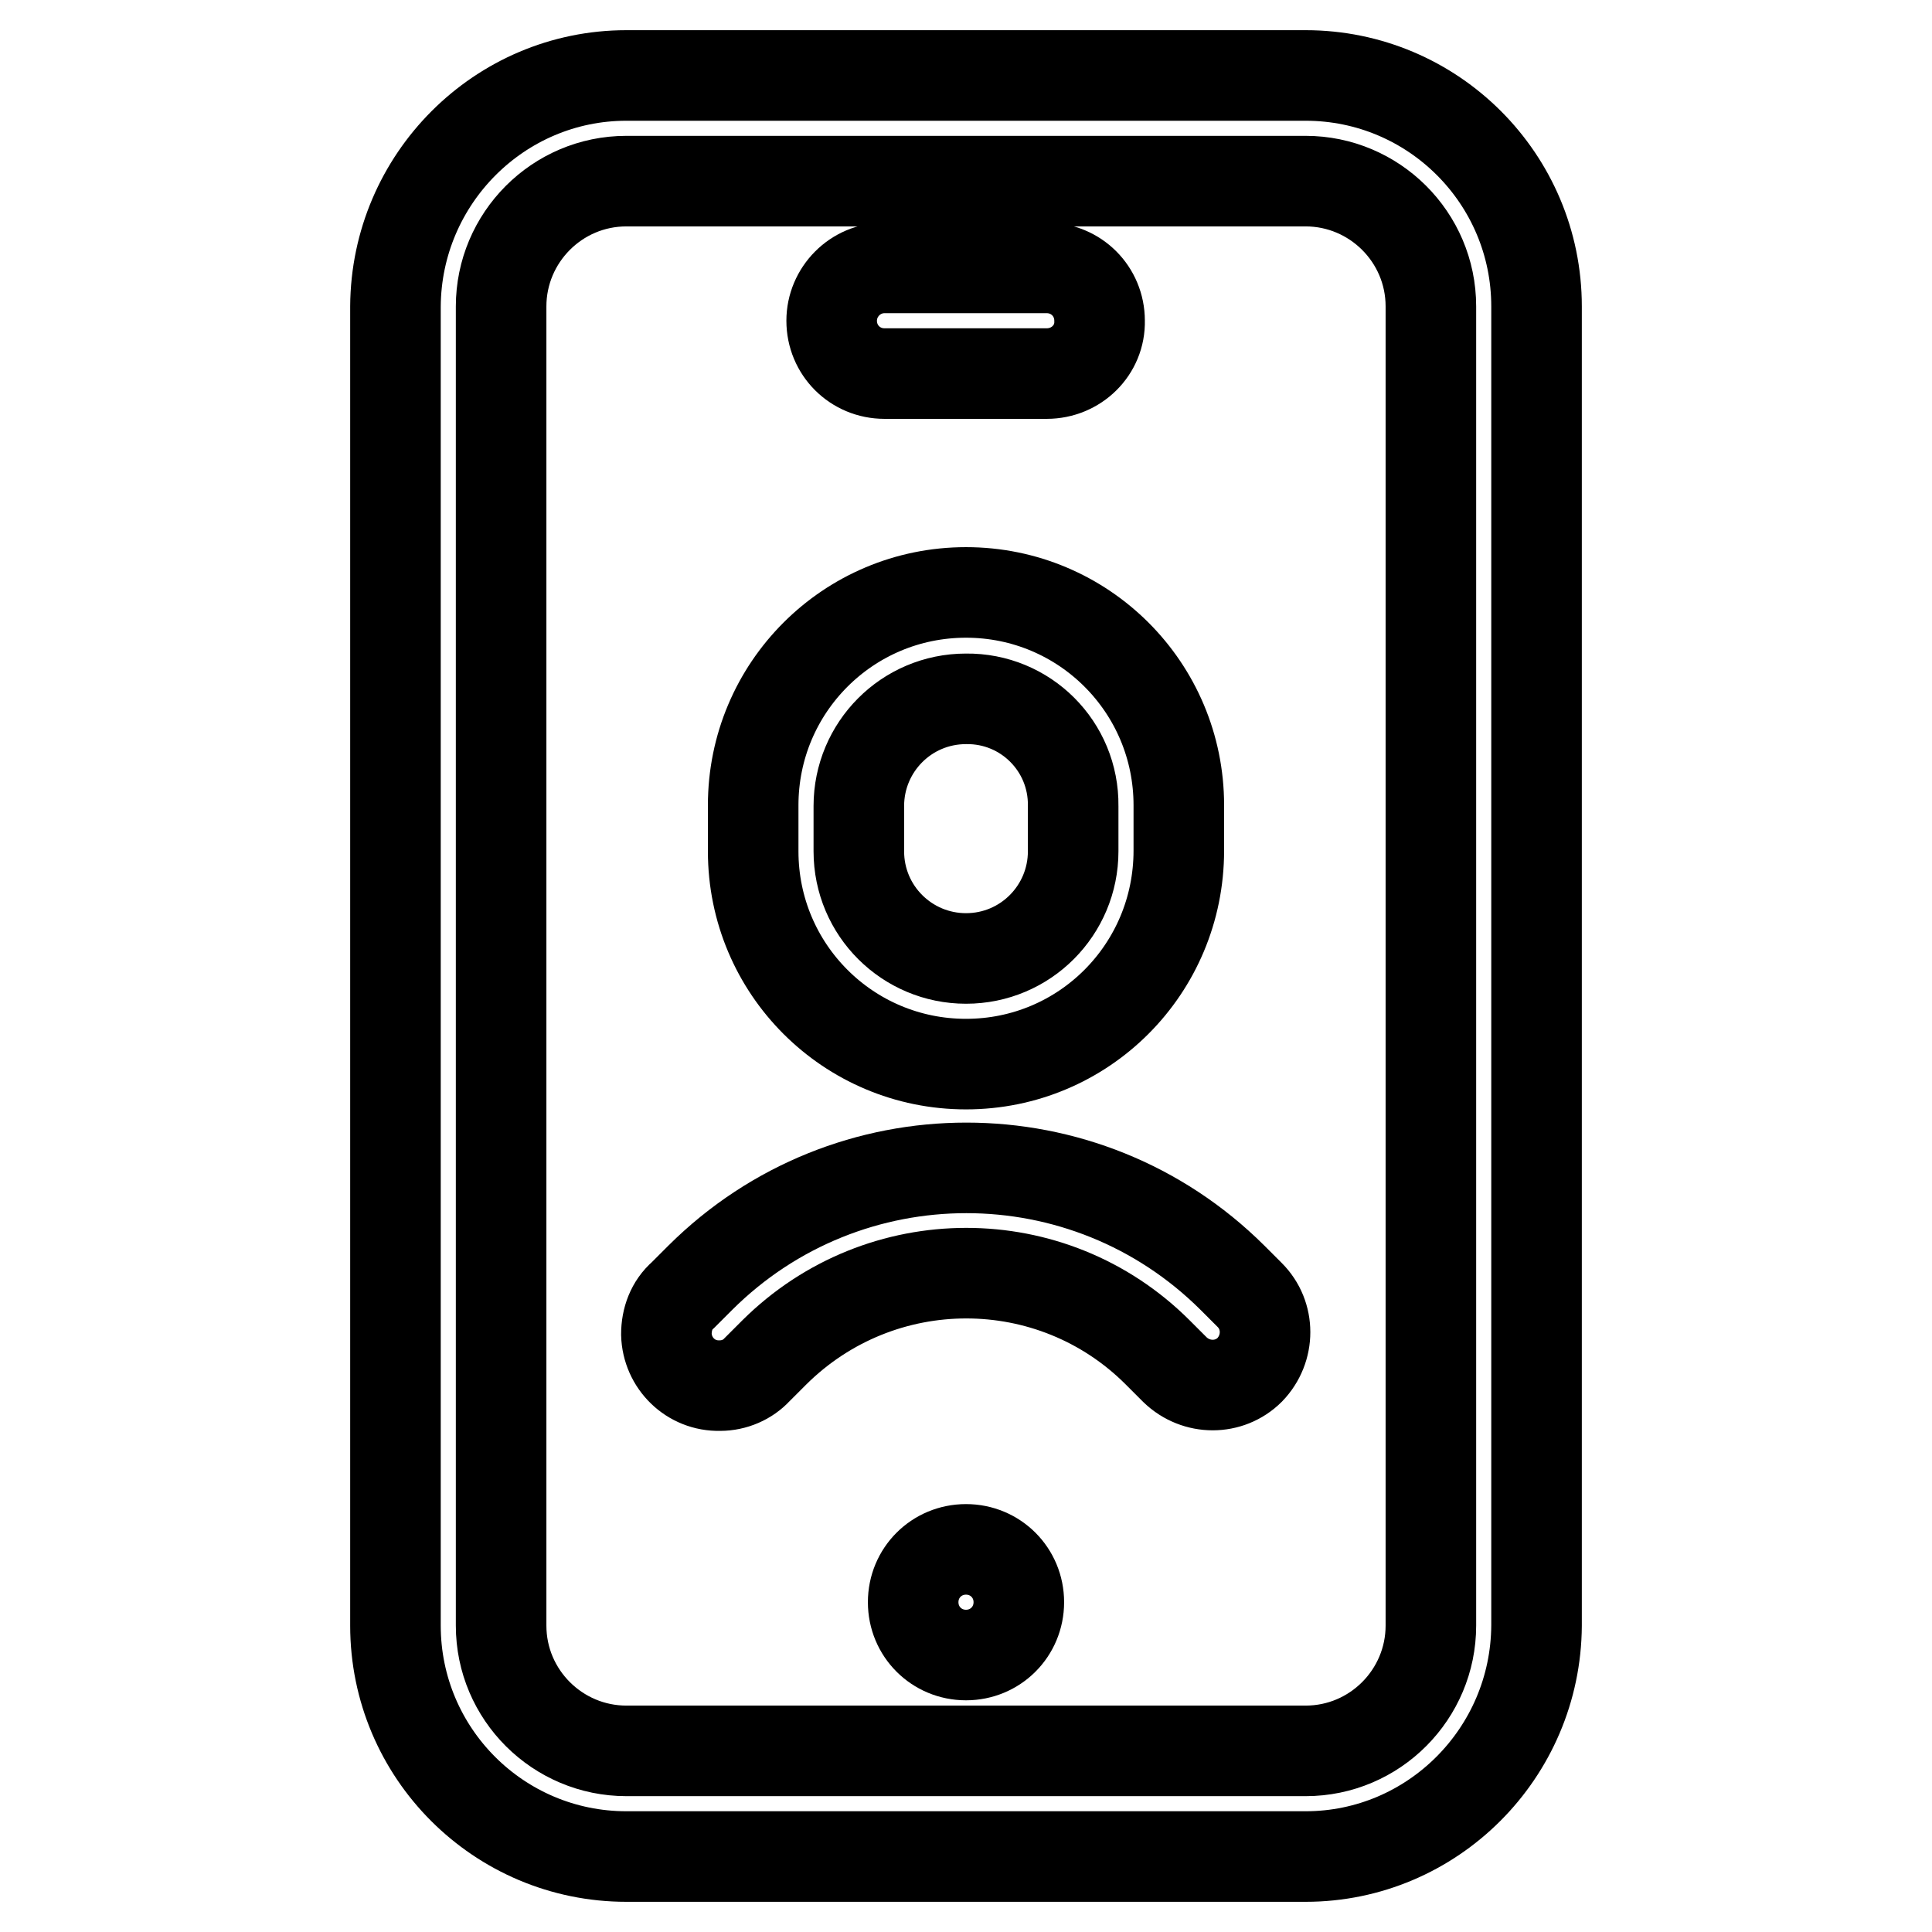
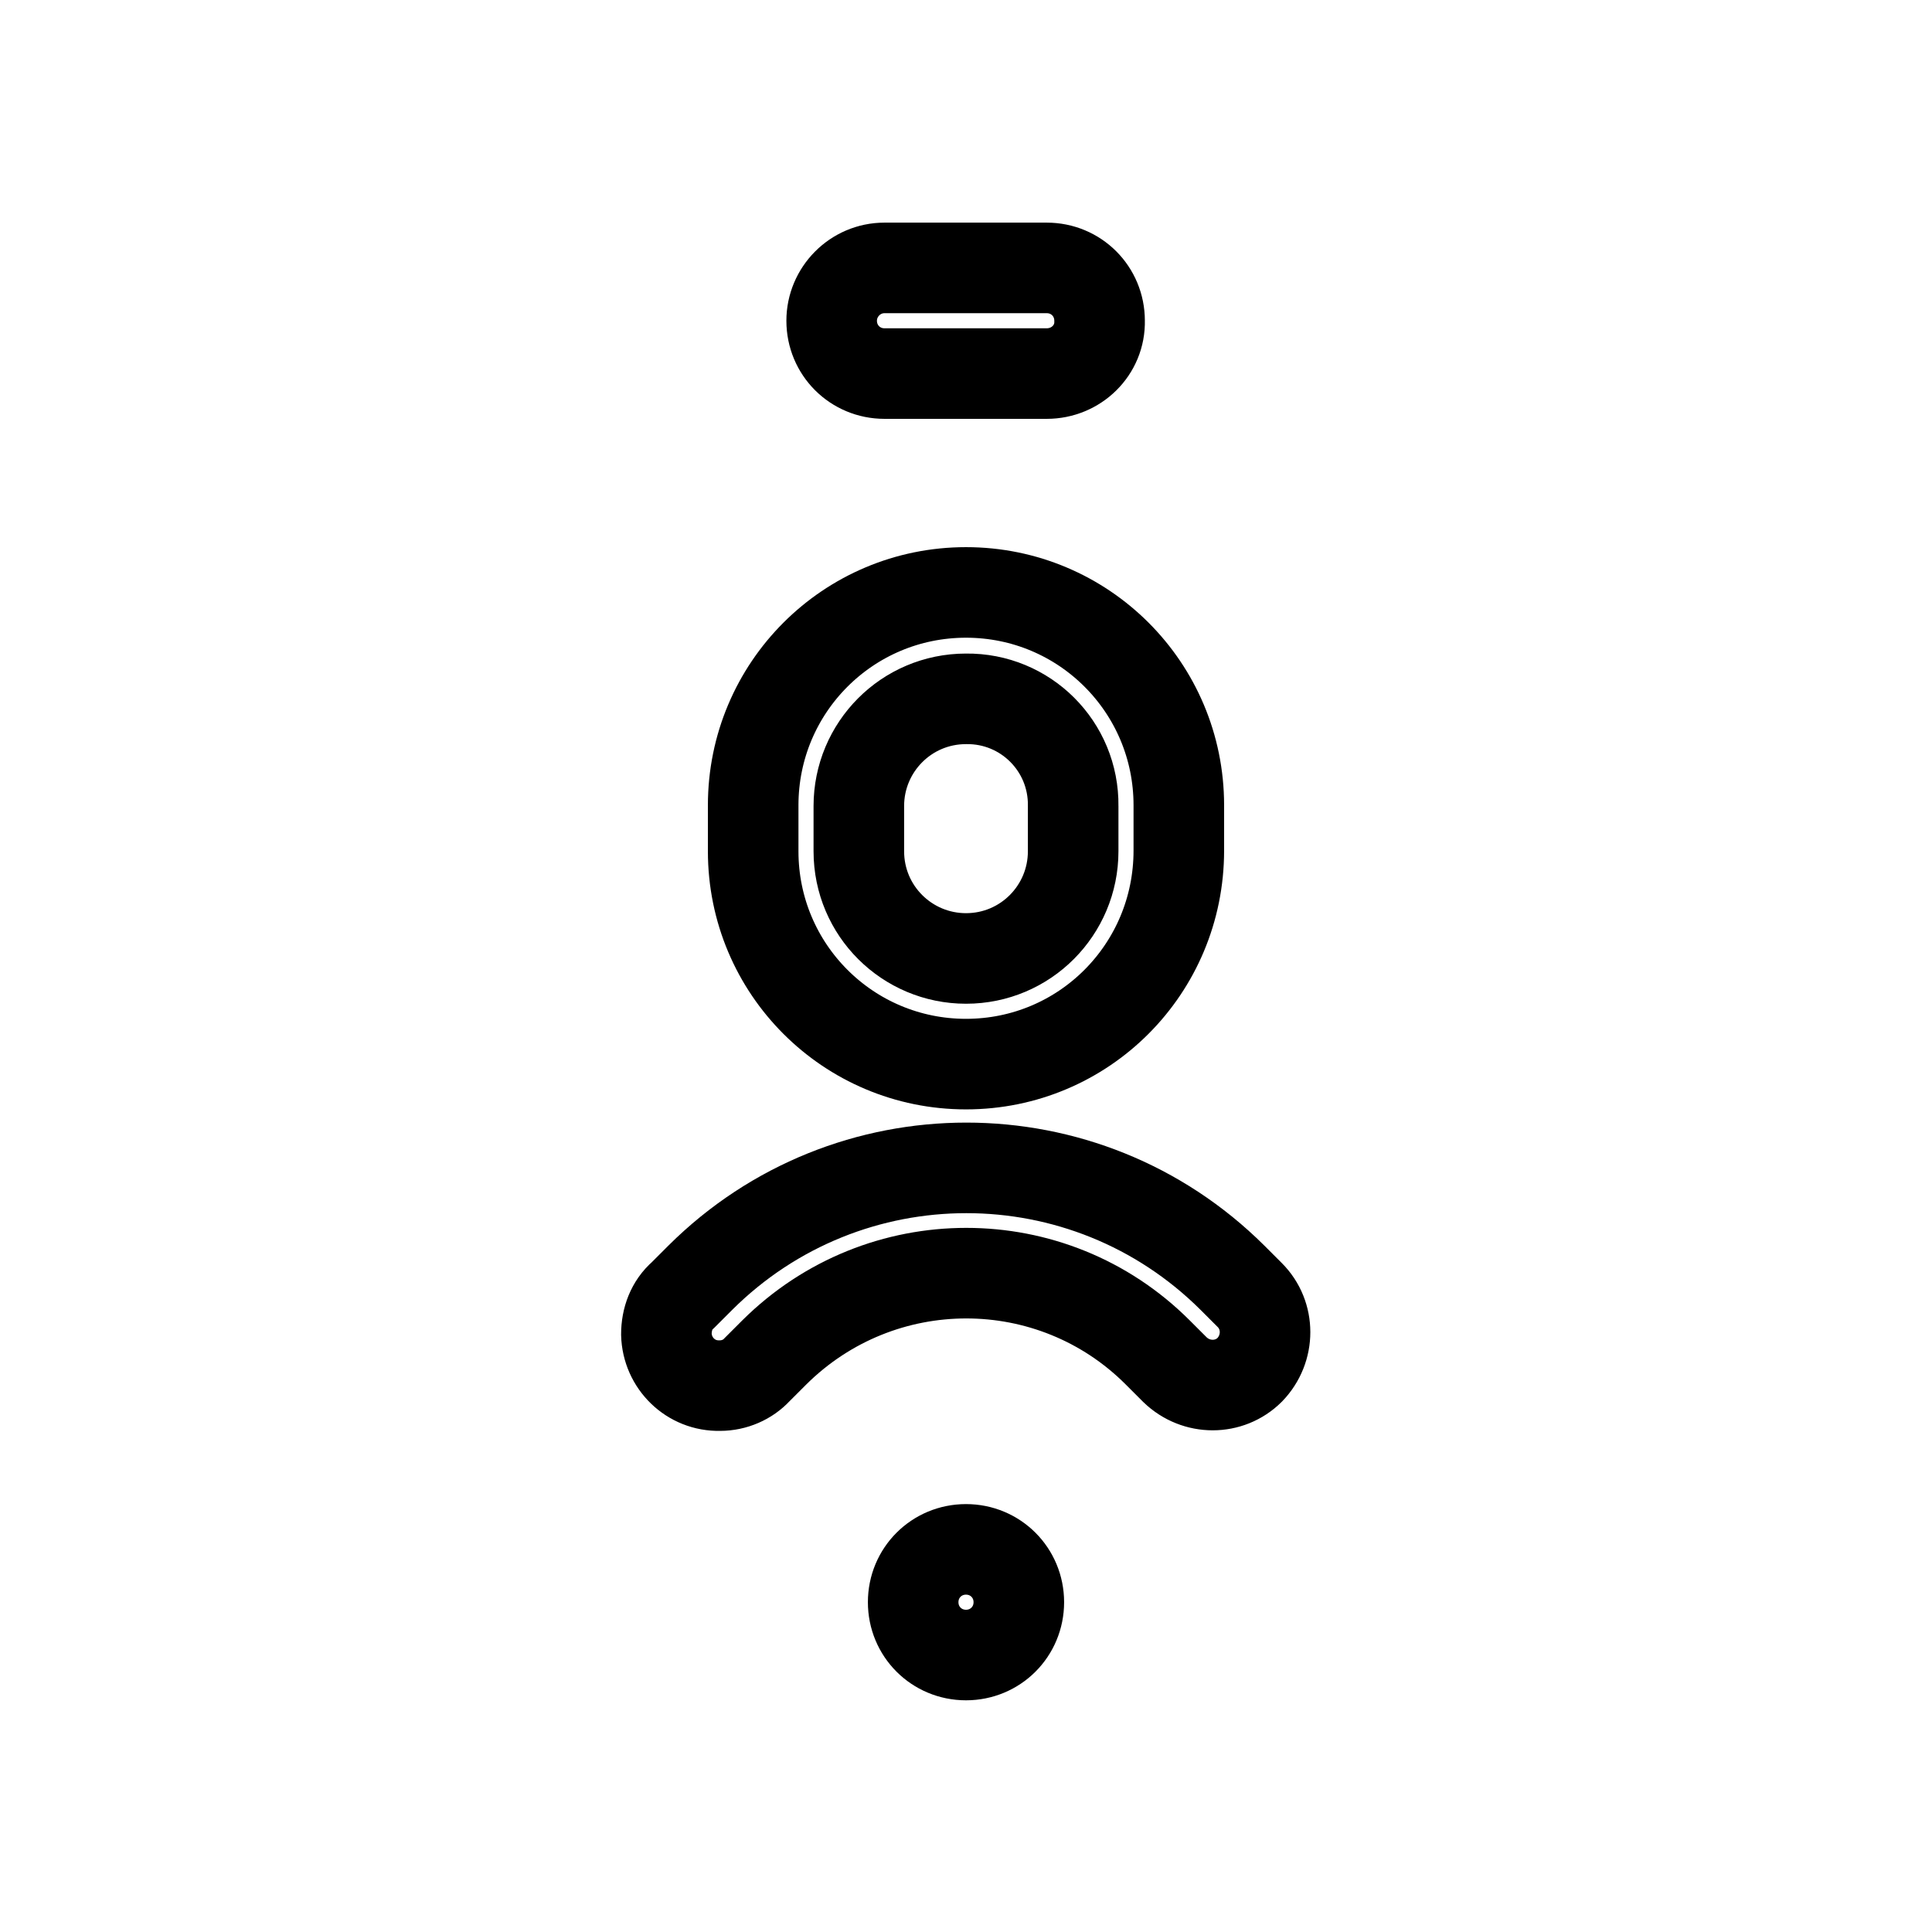
<svg xmlns="http://www.w3.org/2000/svg" version="1.1" x="0px" y="0px" viewBox="0 0 256 256" enable-background="new 0 0 256 256" xml:space="preserve">
  <g>
-     <path stroke-width="12" fill-opacity="0" stroke="#000000" d="M173,246H83c-16.9,0-30.6-13.7-30.6-30.6V40.6C52.5,23.7,66.2,10,83,10H173c16.9,0,30.6,13.7,30.6,30.6 v174.8C203.5,232.3,189.8,246,173,246z M83,24c-9.2,0-16.6,7.5-16.6,16.6v174.8c0,9.2,7.5,16.6,16.6,16.6H173 c9.2,0,16.6-7.5,16.6-16.6V40.6c0-9.2-7.5-16.6-16.6-16.6H83z" />
    <path stroke-width="12" fill-opacity="0" stroke="#000000" d="M138.7,49.5h-21.5c-3.9,0-7-3.1-7-7c0-3.8,3.1-7,7-7h21.5c3.9,0,7,3.1,7,7 C145.8,46.4,142.6,49.5,138.7,49.5L138.7,49.5z M128,219.3c-3.9,0-7-3.1-7-7s3.1-7,7-7s7,3.1,7,7l0,0 C135,216.2,131.9,219.3,128,219.3z M128,141c-15.6,0-28.2-12.6-28.2-28.2v-6.1c0-15.6,12.6-28.2,28.2-28.2s28.2,12.6,28.2,28.2v6 C156.2,128.4,143.6,141,128,141L128,141z M128,92.6c-7.9,0-14.2,6.4-14.2,14.2v6c0,7.9,6.4,14.2,14.2,14.2 c7.9,0,14.2-6.4,14.2-14.2v-6C142.3,98.9,135.9,92.5,128,92.6L128,92.6L128,92.6z M95.4,183.6c-3.9,0.1-7-3-7.1-6.8 c0-2,0.7-3.9,2.2-5.2l2.3-2.3c19.5-19.4,51-19.4,70.5,0l2.3,2.3c2.7,2.7,2.7,7.1,0,9.9c-2.7,2.7-7.1,2.7-9.9,0l-2.3-2.3 c-14-14-36.7-14-50.8,0l-2.3,2.3C99.1,182.8,97.3,183.6,95.4,183.6z" />
  </g>
</svg>